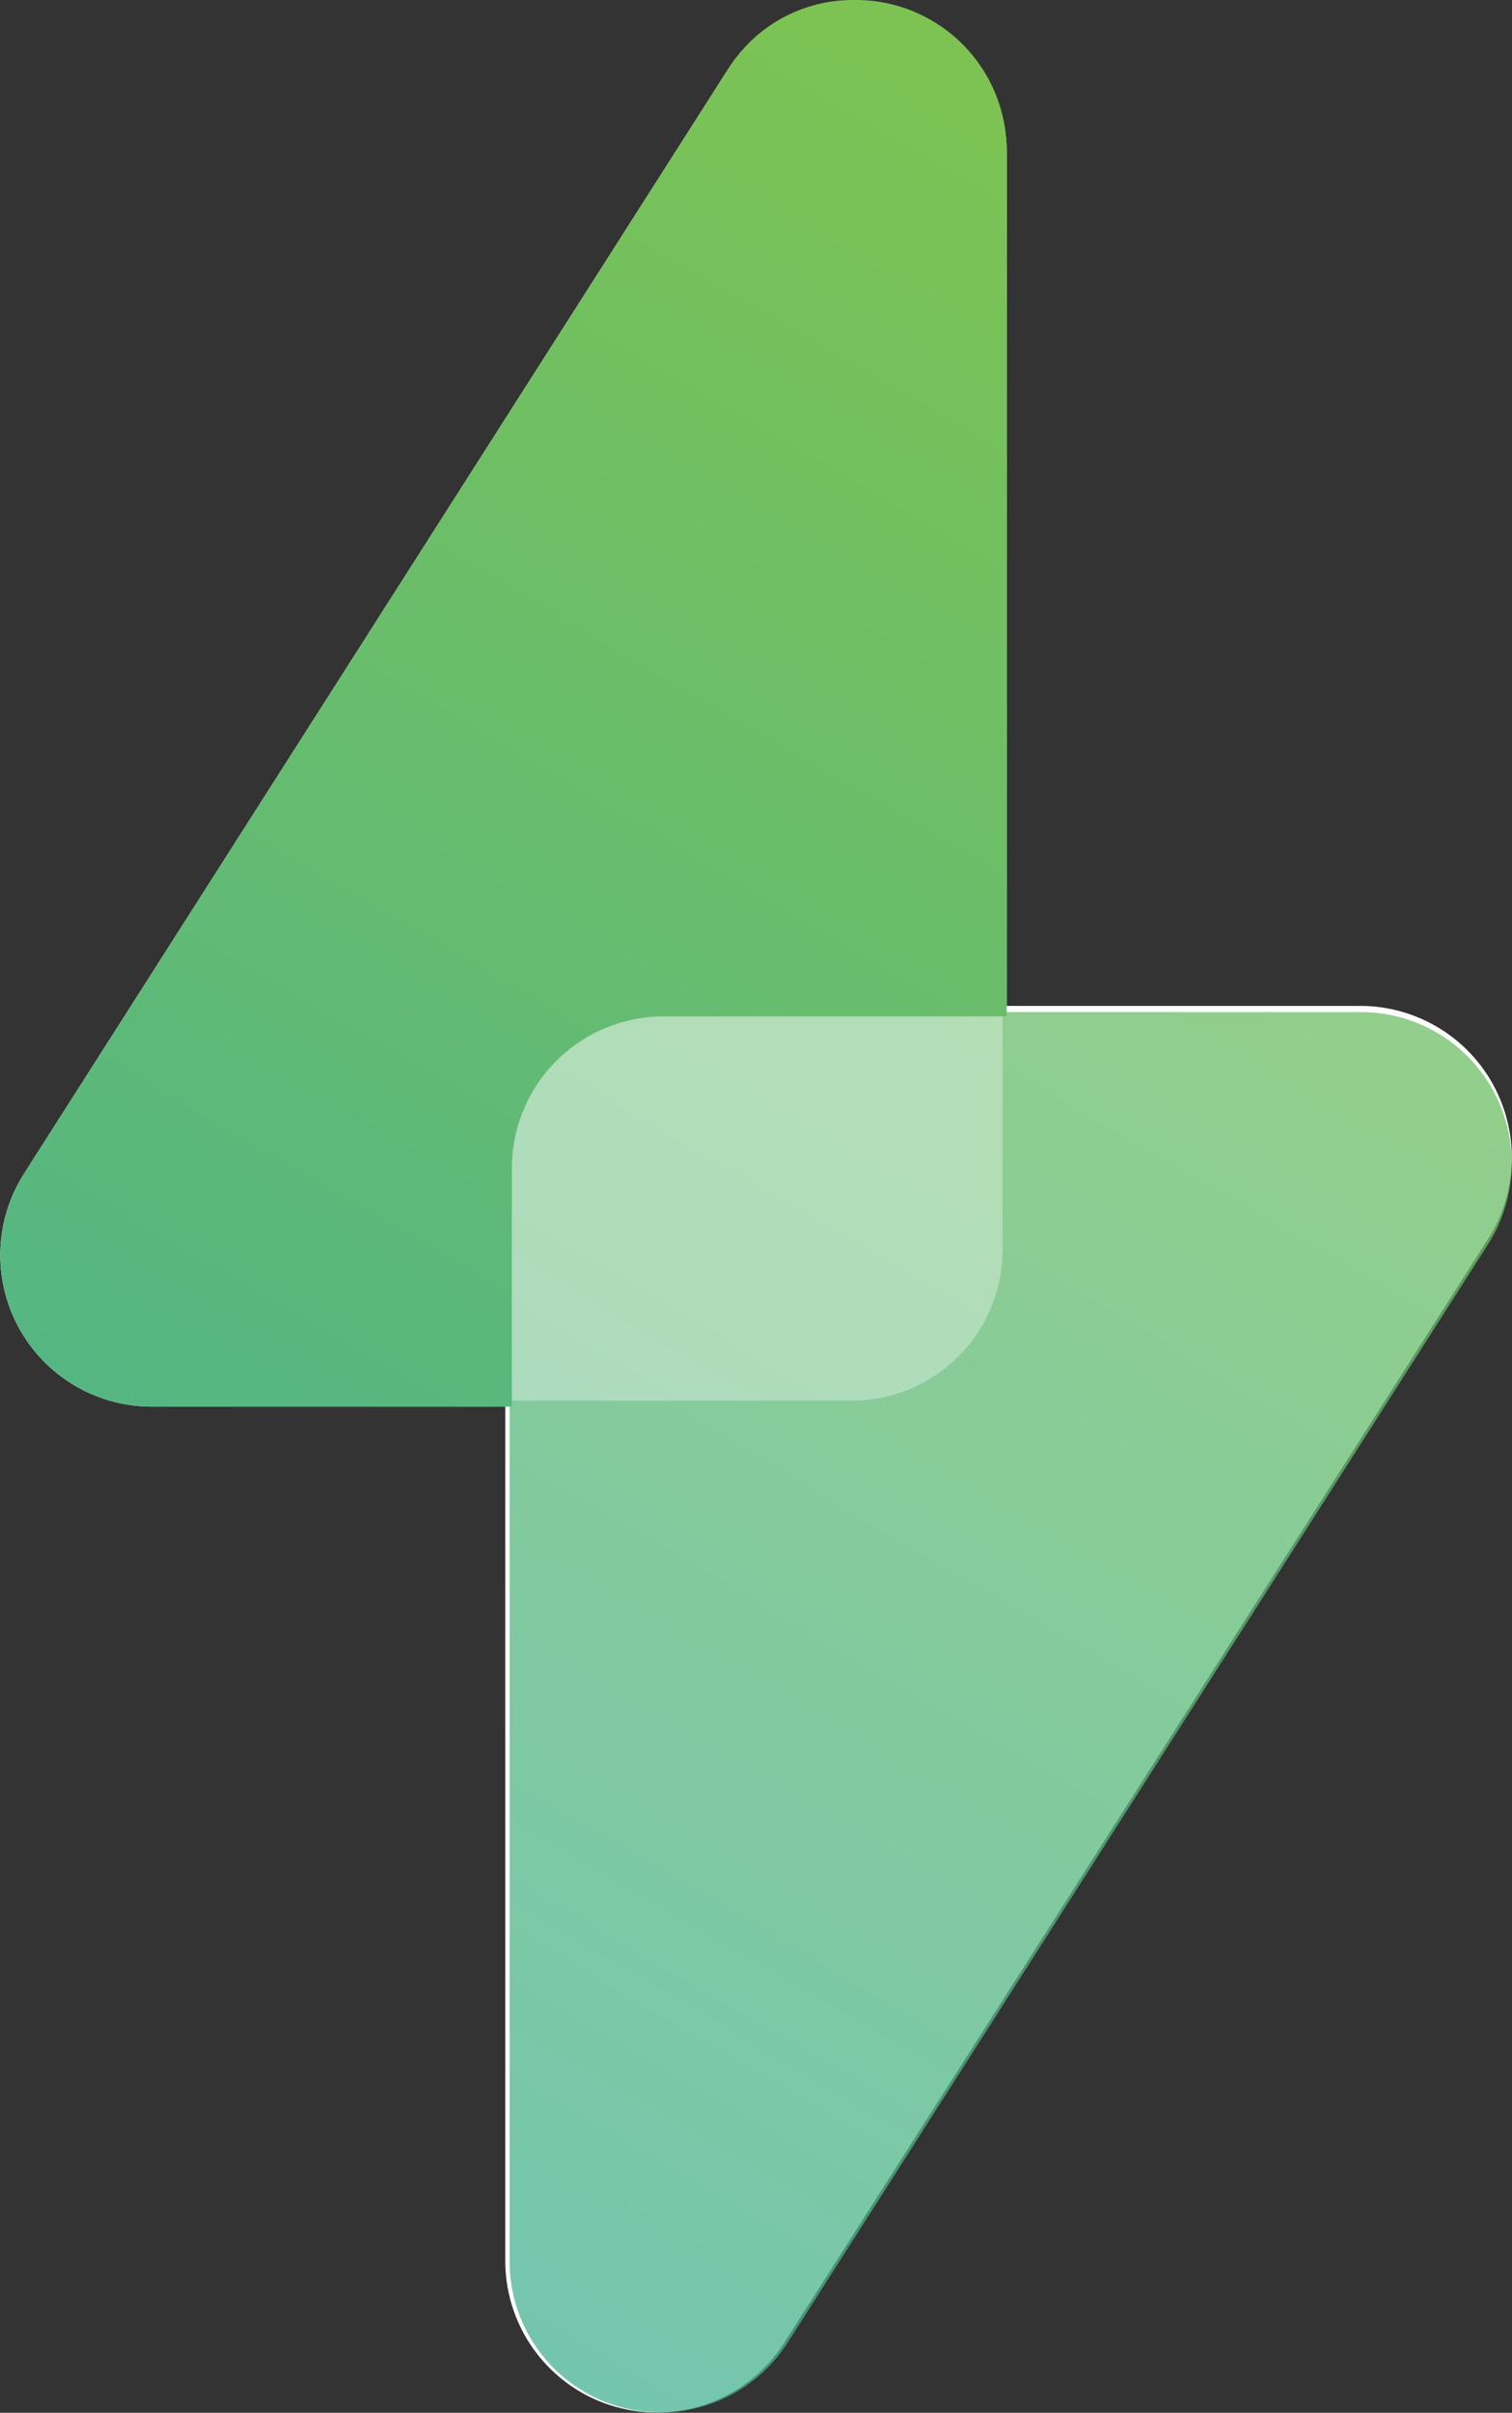
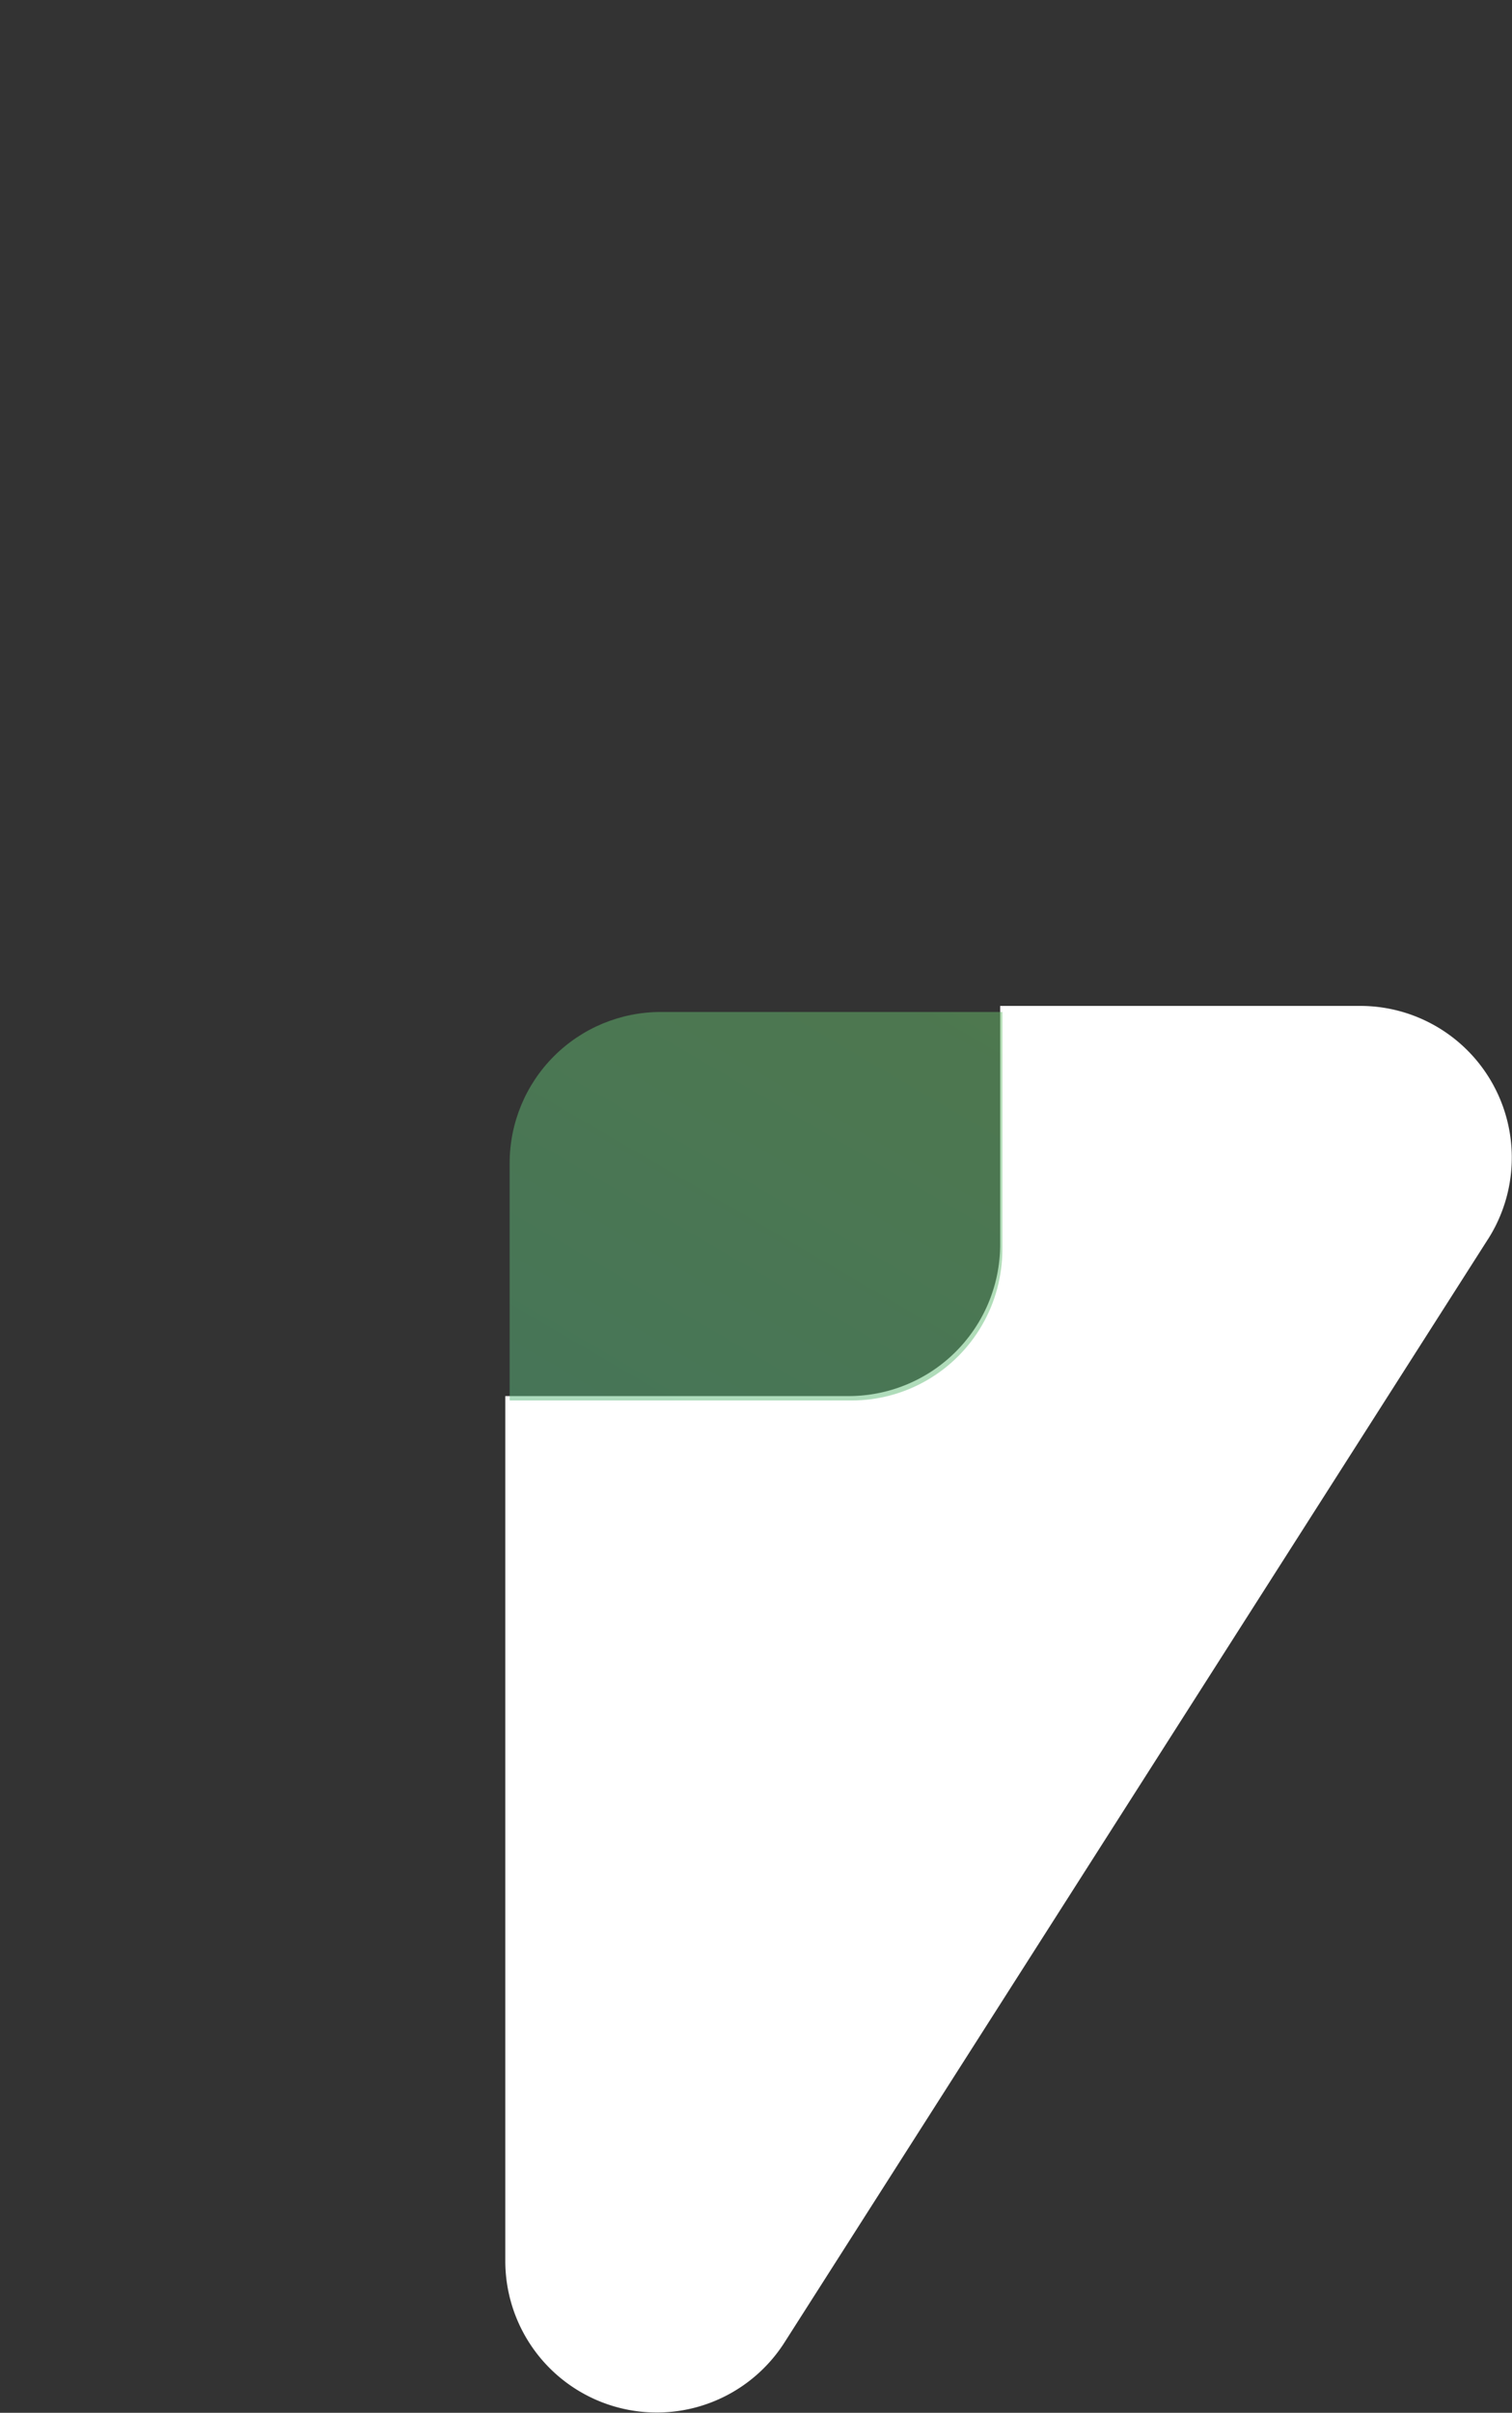
<svg xmlns="http://www.w3.org/2000/svg" width="78.386" height="125" viewBox="0 0 78.386 125">
  <rect x="0" y="0" width="78.386" height="125" fill="#333333" stroke="none" />
  <defs>
    <clipPath id="a">
      <path data-name="Path 156" d="M44.173-86.4a7.615 7.615 0 00-6.465 3.643L1.253-25.606a7.849 7.849 0 006.621 12.079h18.663v-12.356a7.865 7.865 0 017.861-7.86h17.791v-44.779A7.816 7.816 0 0044.3-86.4h-.131z" transform="translate(0 86.4)" fill="none" />
    </clipPath>
    <clipPath id="c">
      <path data-name="Path 161" d="M0 38.6h78.385v-125H0z" transform="translate(0 86.4)" fill="none" />
    </clipPath>
    <clipPath id="d">
      <path data-name="Rectangle 56" fill="none" d="M0 0h51.584v31.702H0z" />
    </clipPath>
    <clipPath id="e">
      <path data-name="Path 158" d="M43.805-50.161v12.3a7.82 7.82 0 01-7.827 7.826H18.263v-12.3a7.831 7.831 0 017.826-7.827z" transform="translate(-18.263 50.161)" fill="none" />
    </clipPath>
    <clipPath id="f">
-       <path data-name="Rectangle 57" fill="none" d="M0 0h78.006v84.145H0z" />
-     </clipPath>
+       </clipPath>
    <clipPath id="g">
      <path data-name="Path 160" d="M68.979-38.118l-36.3 56.886a7.819 7.819 0 01-14.418-4.2v-44.6h17.718a7.82 7.82 0 007.827-7.826v-12.3h18.58a7.824 7.824 0 016.593 12.043" transform="translate(-18.263 50.161)" fill="none" />
    </clipPath>
    <linearGradient id="b" x1="-.025" y1=".506" x2="1" y2=".506" gradientUnits="objectBoundingBox">
      <stop offset="0" stop-color="#87c745" />
      <stop offset=".1" stop-color="#80c44f" />
      <stop offset=".2" stop-color="#79c258" />
      <stop offset=".3" stop-color="#71bf61" />
      <stop offset=".4" stop-color="#6abd6a" />
      <stop offset=".5" stop-color="#63bb73" />
      <stop offset=".6" stop-color="#5bb87b" />
      <stop offset=".7" stop-color="#54b684" />
      <stop offset=".8" stop-color="#4db48c" />
      <stop offset=".9" stop-color="#45b294" />
      <stop offset="1" stop-color="#3eaf9c" />
    </linearGradient>
  </defs>
  <g data-name="Group 898">
    <g data-name="Group 268">
      <g data-name="Group 269">
        <g data-name="Group 251">
-           <path data-name="Path 151" d="M52.19 7.878v44.779H34.398a7.866 7.866 0 00-7.861 7.865v12.35H7.874a7.849 7.849 0 01-6.622-12.078L37.708 3.643A7.86 7.86 0 0152.19 7.878" fill="#fff" />
-         </g>
+           </g>
        <g data-name="Group 252">
-           <path data-name="Path 152" d="M52.021 52.385V64.74a7.854 7.854 0 01-7.862 7.861H26.366V60.246a7.866 7.866 0 017.861-7.861z" fill="#fff" />
-         </g>
+           </g>
        <g data-name="Group 253">
          <path data-name="Path 153" d="M77.133 64.21l-36.456 57.134a7.853 7.853 0 01-14.481-4.218v-44.8h17.793a7.854 7.854 0 007.862-7.858V52.113h18.66a7.859 7.859 0 016.622 12.1" fill="#fff" />
        </g>
      </g>
      <g data-name="Group 256">
        <g data-name="Group 255" clip-path="url(#a)">
-           <path data-name="Path 155" d="M41.134 132.722L0 65.6 107.043 0l41.134 67.125z" transform="rotate(121.5 57.73 54.842)" fill="url(#b)" />
-         </g>
+           </g>
      </g>
      <g data-name="Group 267" clip-path="url(#c)">
        <g data-name="Group 261">
          <g data-name="Group 260">
            <g data-name="Group 259" clip-path="url(#d)" transform="translate(13.401 42.302)" opacity=".5">
              <g data-name="Group 258" transform="translate(13.021 10.127)" clip-path="url(#e)">
                <g data-name="Group 257">
                  <path data-name="Path 157" d="M40.956 132.147L0 65.312 106.58 0l40.956 66.835z" transform="rotate(121.5 58.95 20.992)" fill="url(#b)" />
                </g>
              </g>
            </g>
          </g>
        </g>
        <g data-name="Group 266">
          <g data-name="Group 265">
            <g data-name="Group 264" clip-path="url(#f)" transform="translate(13.401 42.302)" opacity=".75">
              <g data-name="Group 263" transform="translate(13.021 10.127)" clip-path="url(#g)">
                <g data-name="Group 262">
                  <path data-name="Path 159" d="M40.956 132.147L0 65.312 106.58 0l40.956 66.835z" transform="rotate(121.5 58.95 20.992)" fill="url(#b)" />
                </g>
              </g>
            </g>
          </g>
        </g>
      </g>
    </g>
  </g>
</svg>